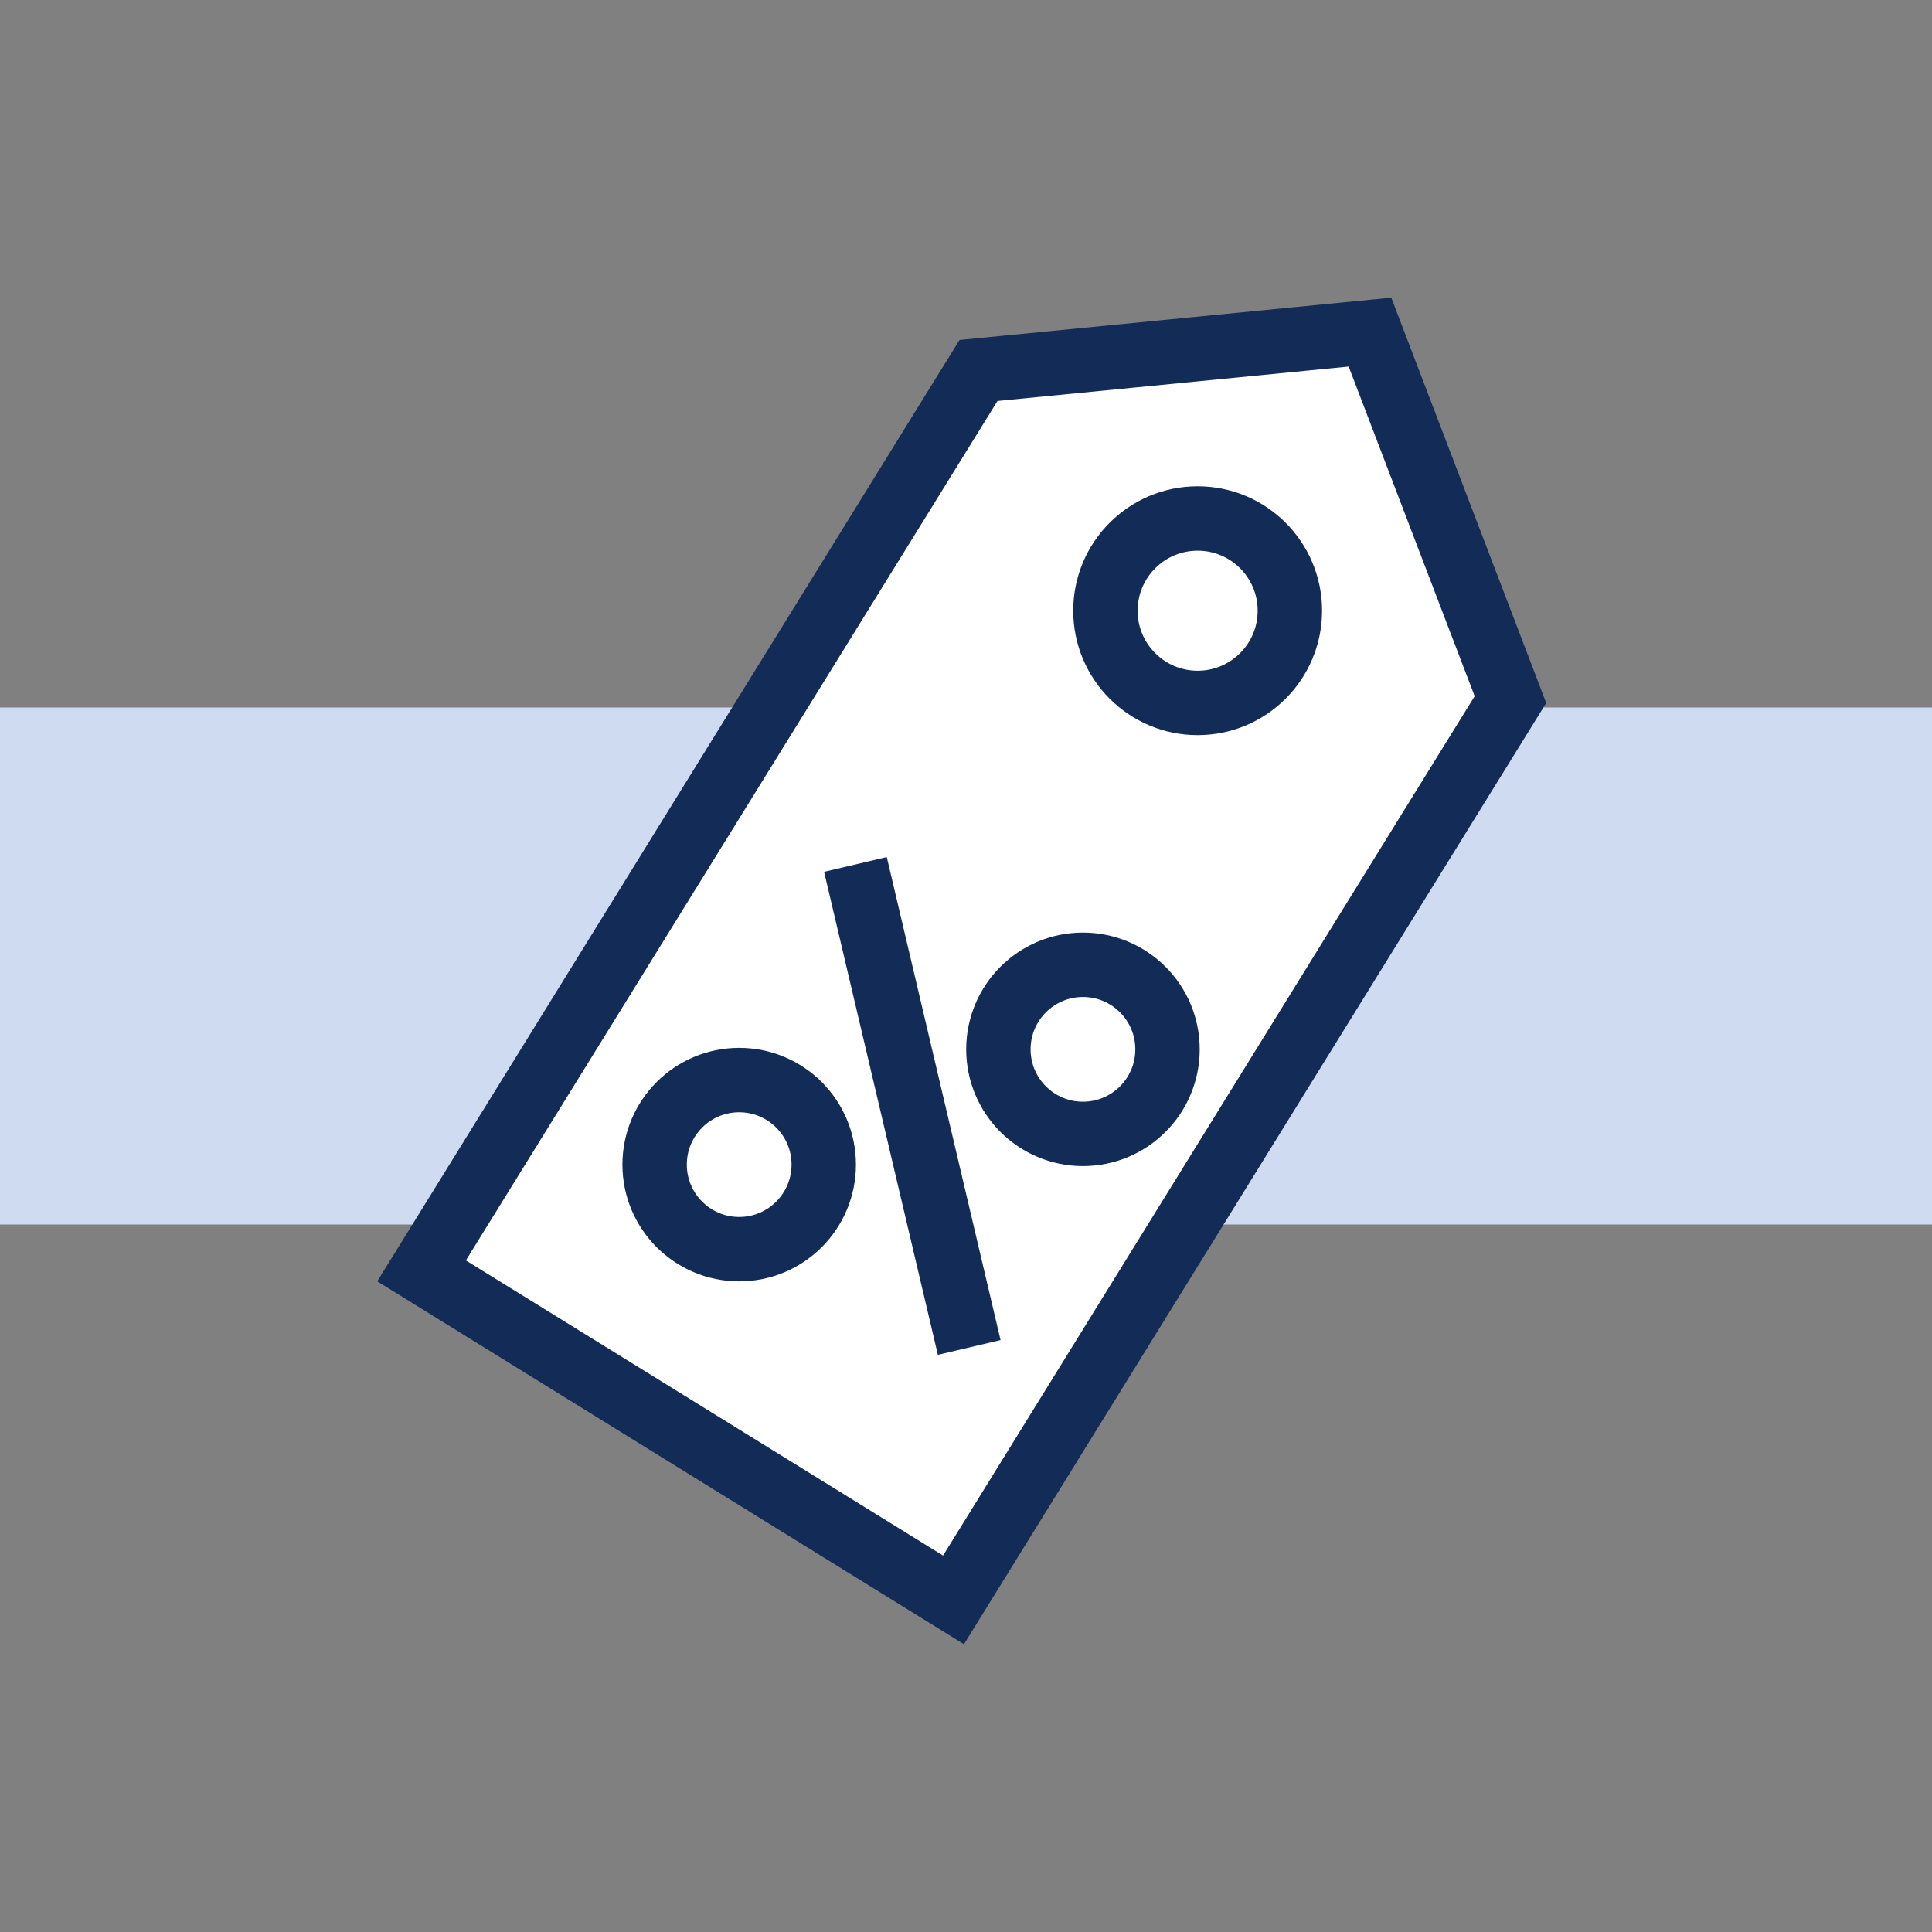
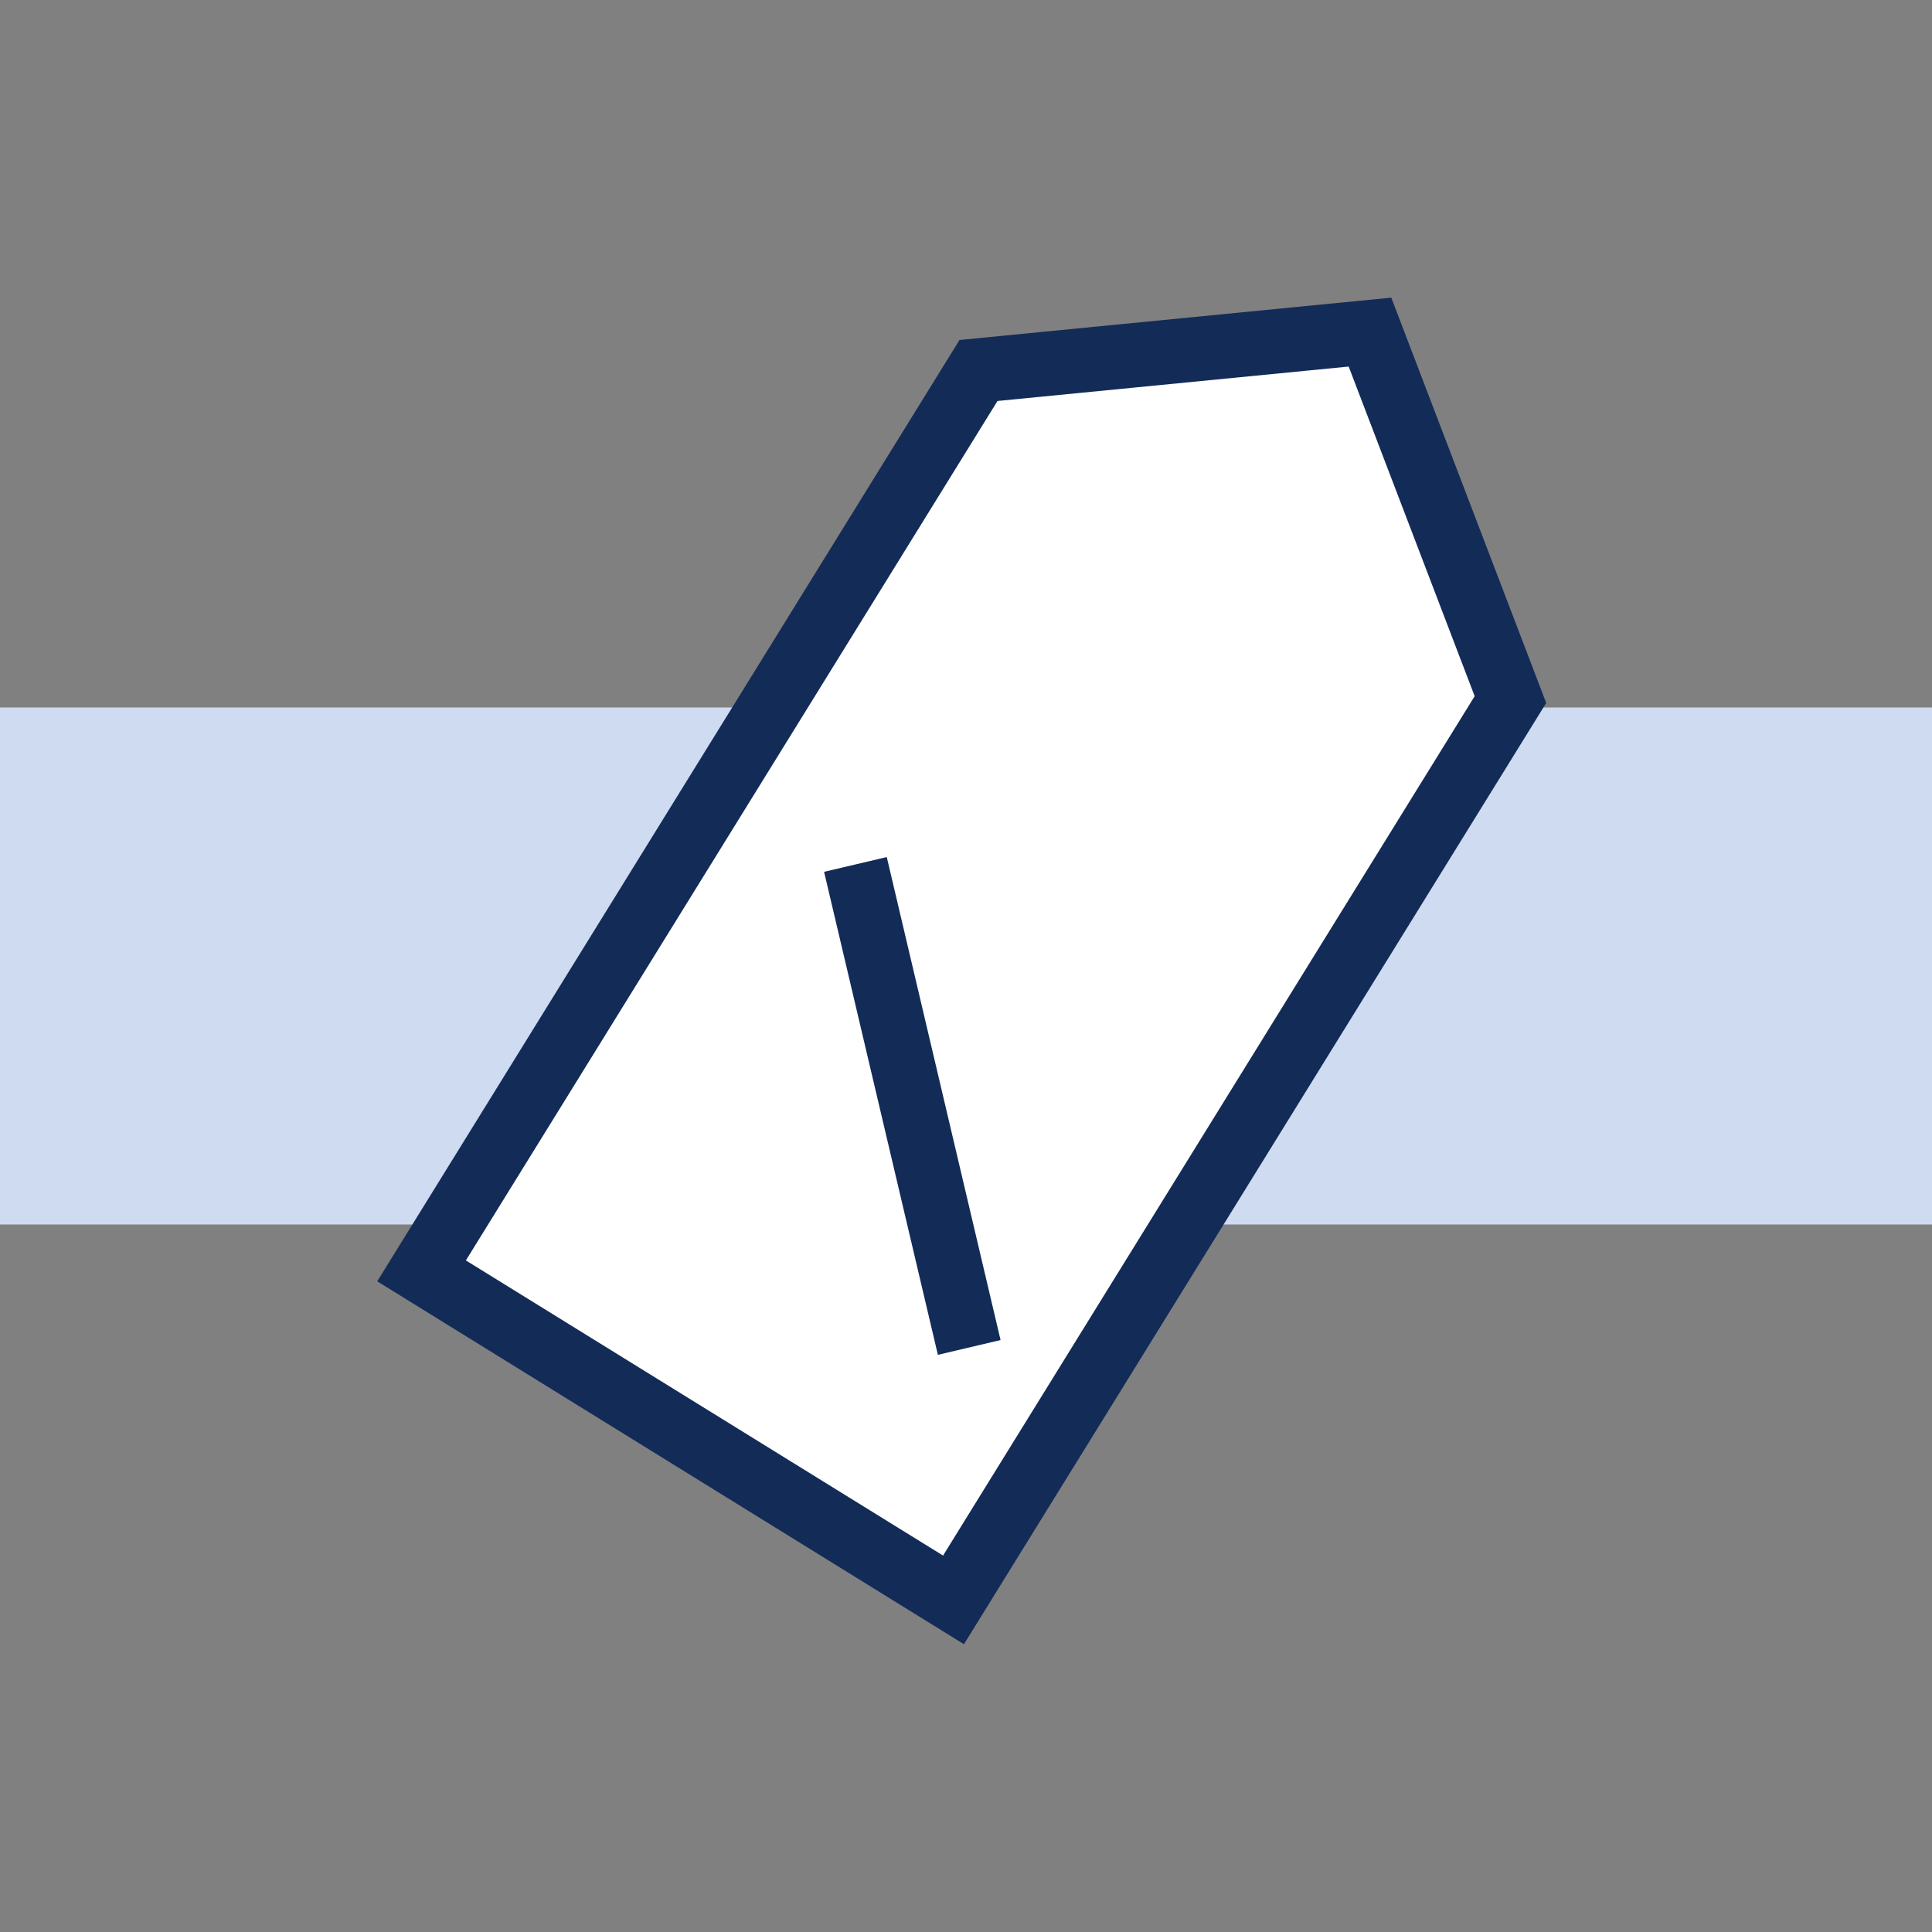
<svg xmlns="http://www.w3.org/2000/svg" id="Layer_1" version="1.1" viewBox="0 0 30 30">
  <rect x="0" y="0" width="30" height="30" fill="#808080" stroke="none" />
  <defs>
    <style>
      .st0 {
        fill: #fff;
        stroke: #132b57;
        stroke-miterlimit: 10;
      }

      .st1 {
        fill: #cedbf0;
      }
    </style>
  </defs>
  <rect class="st1" y="10.986" width="30" height="8.028" />
  <g>
    <polygon class="st0" points="23.454 10.863 14.806 24.843 6.546 19.734 15.194 5.753 21.273 5.157 23.454 10.863" />
-     <circle class="st0" cx="18.597" cy="9.483" r="1.432" />
-     <circle class="st0" cx="11.478" cy="18.084" r="1.313" />
-     <circle class="st0" cx="16.816" cy="16.294" r="1.313" />
    <line class="st0" x1="15.05" y1="20.923" x2="13.283" y2="13.423" />
  </g>
</svg>